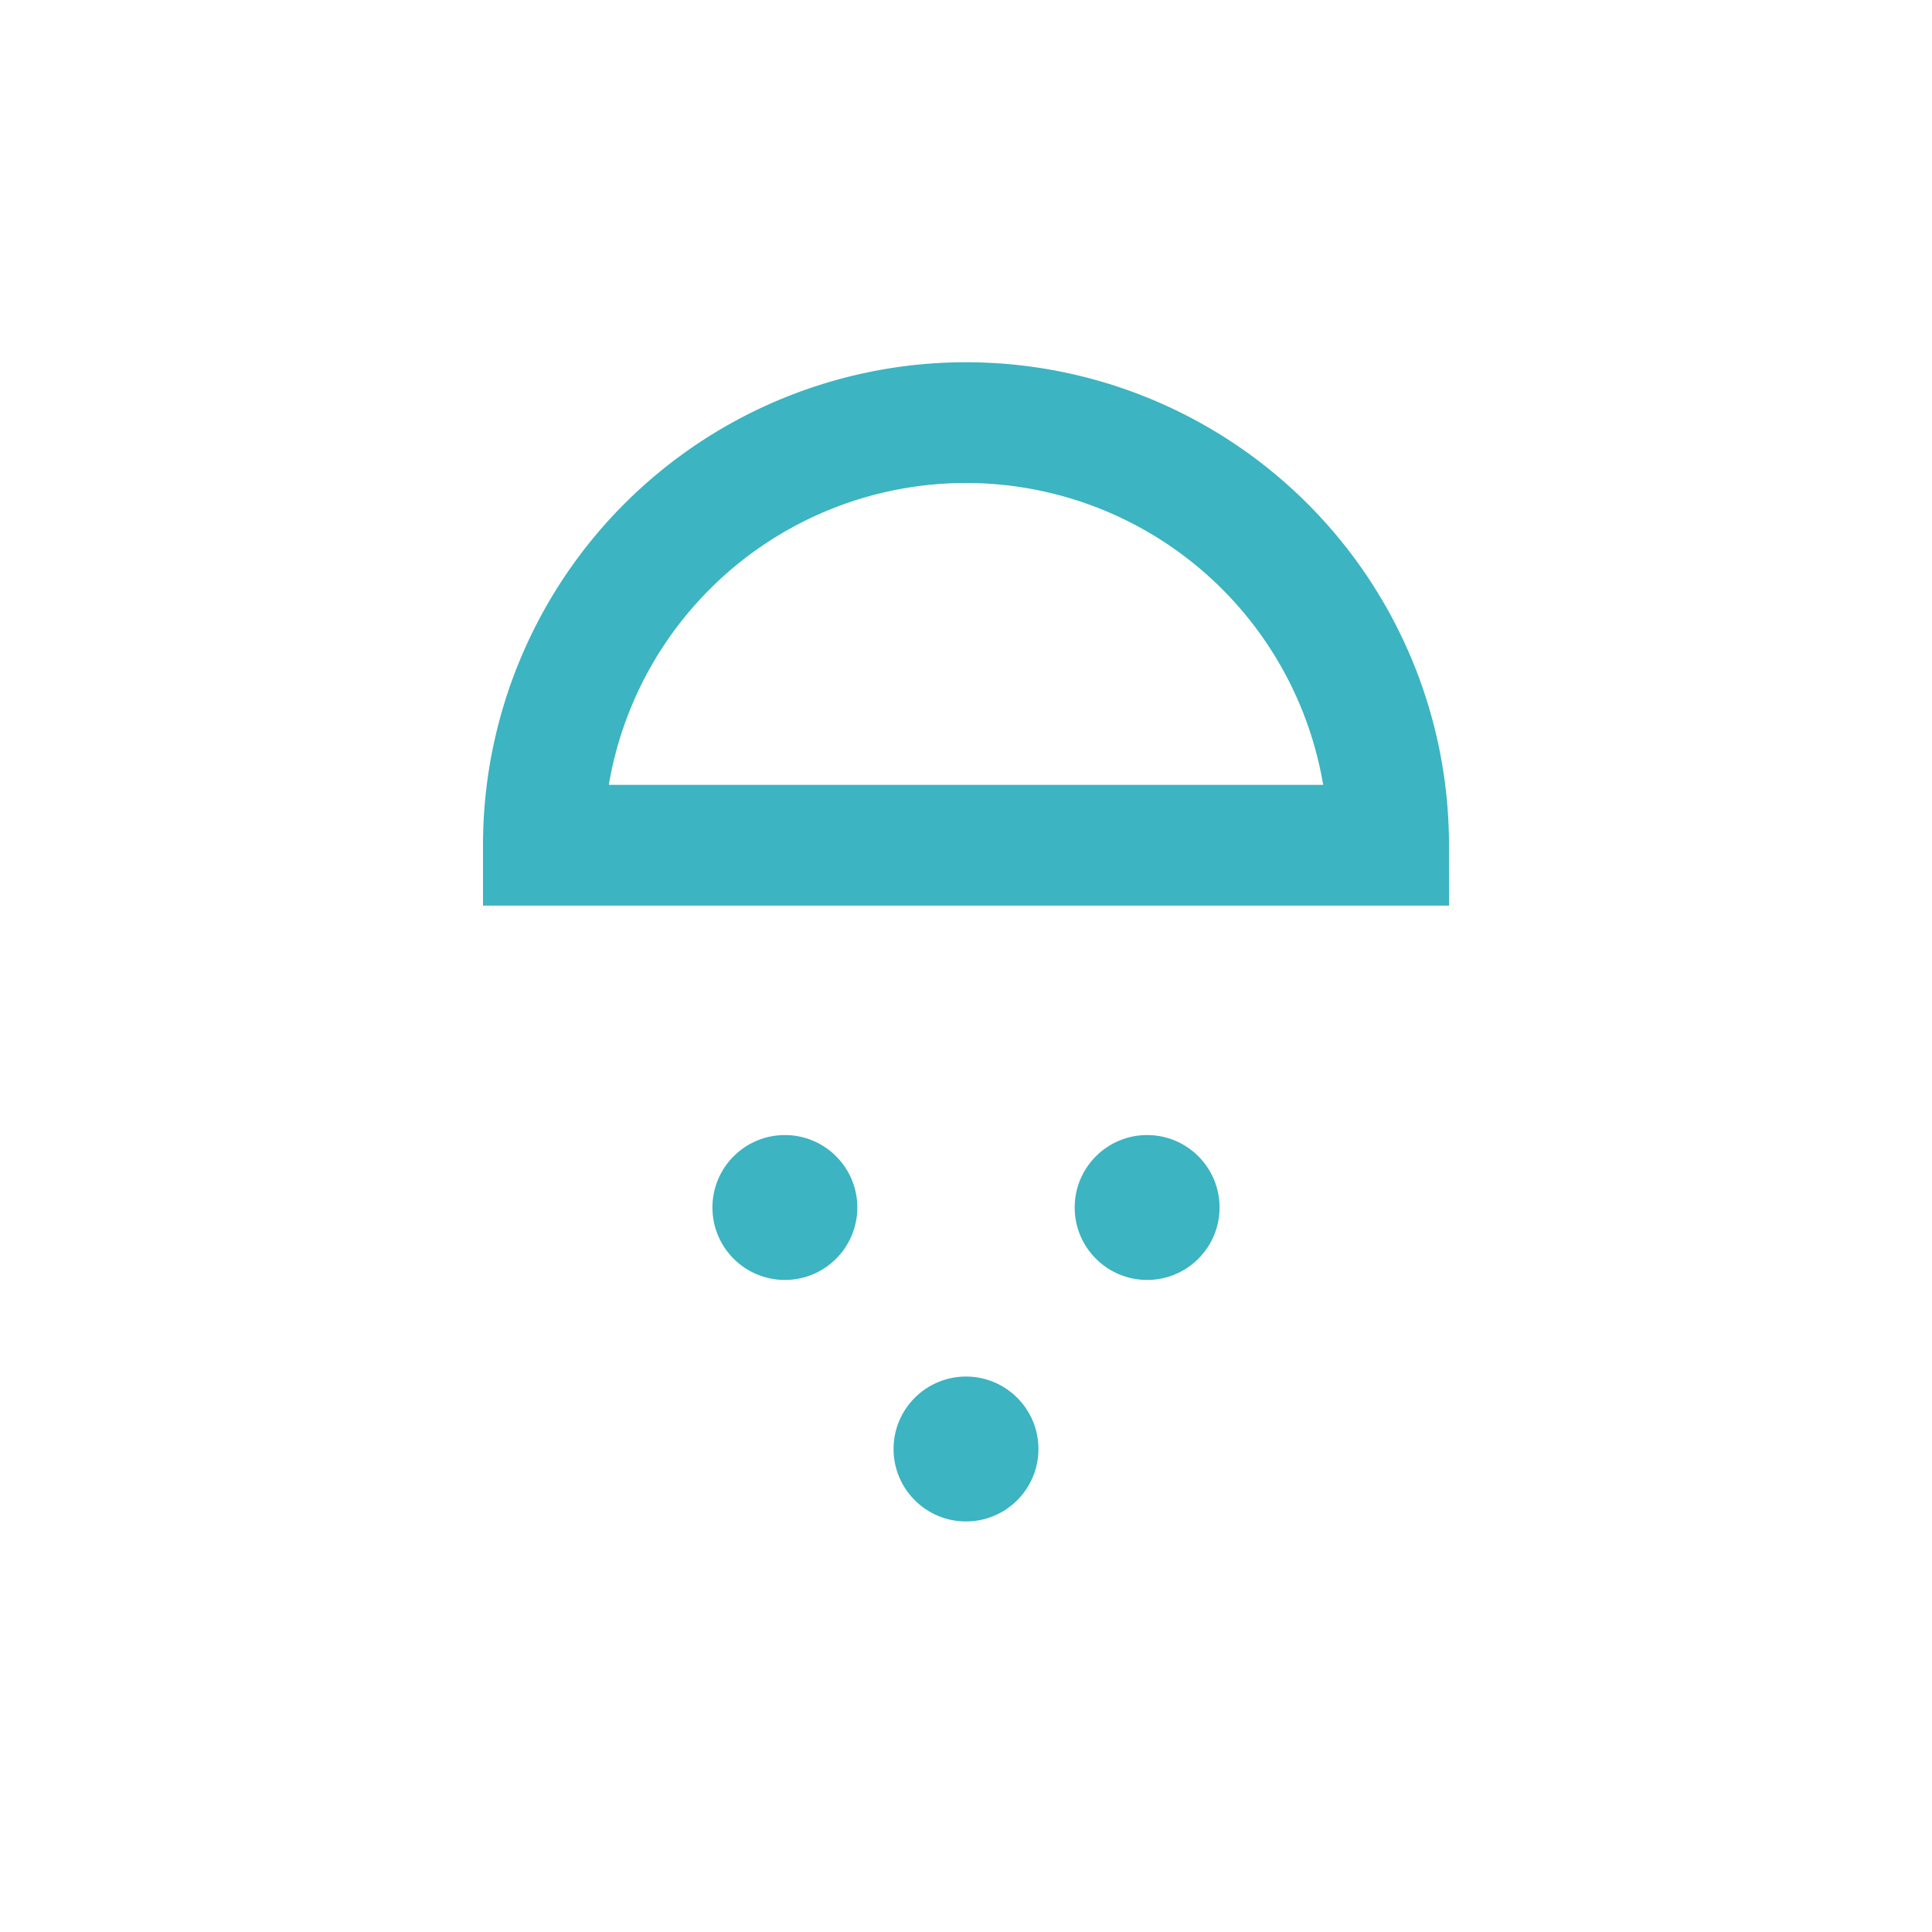
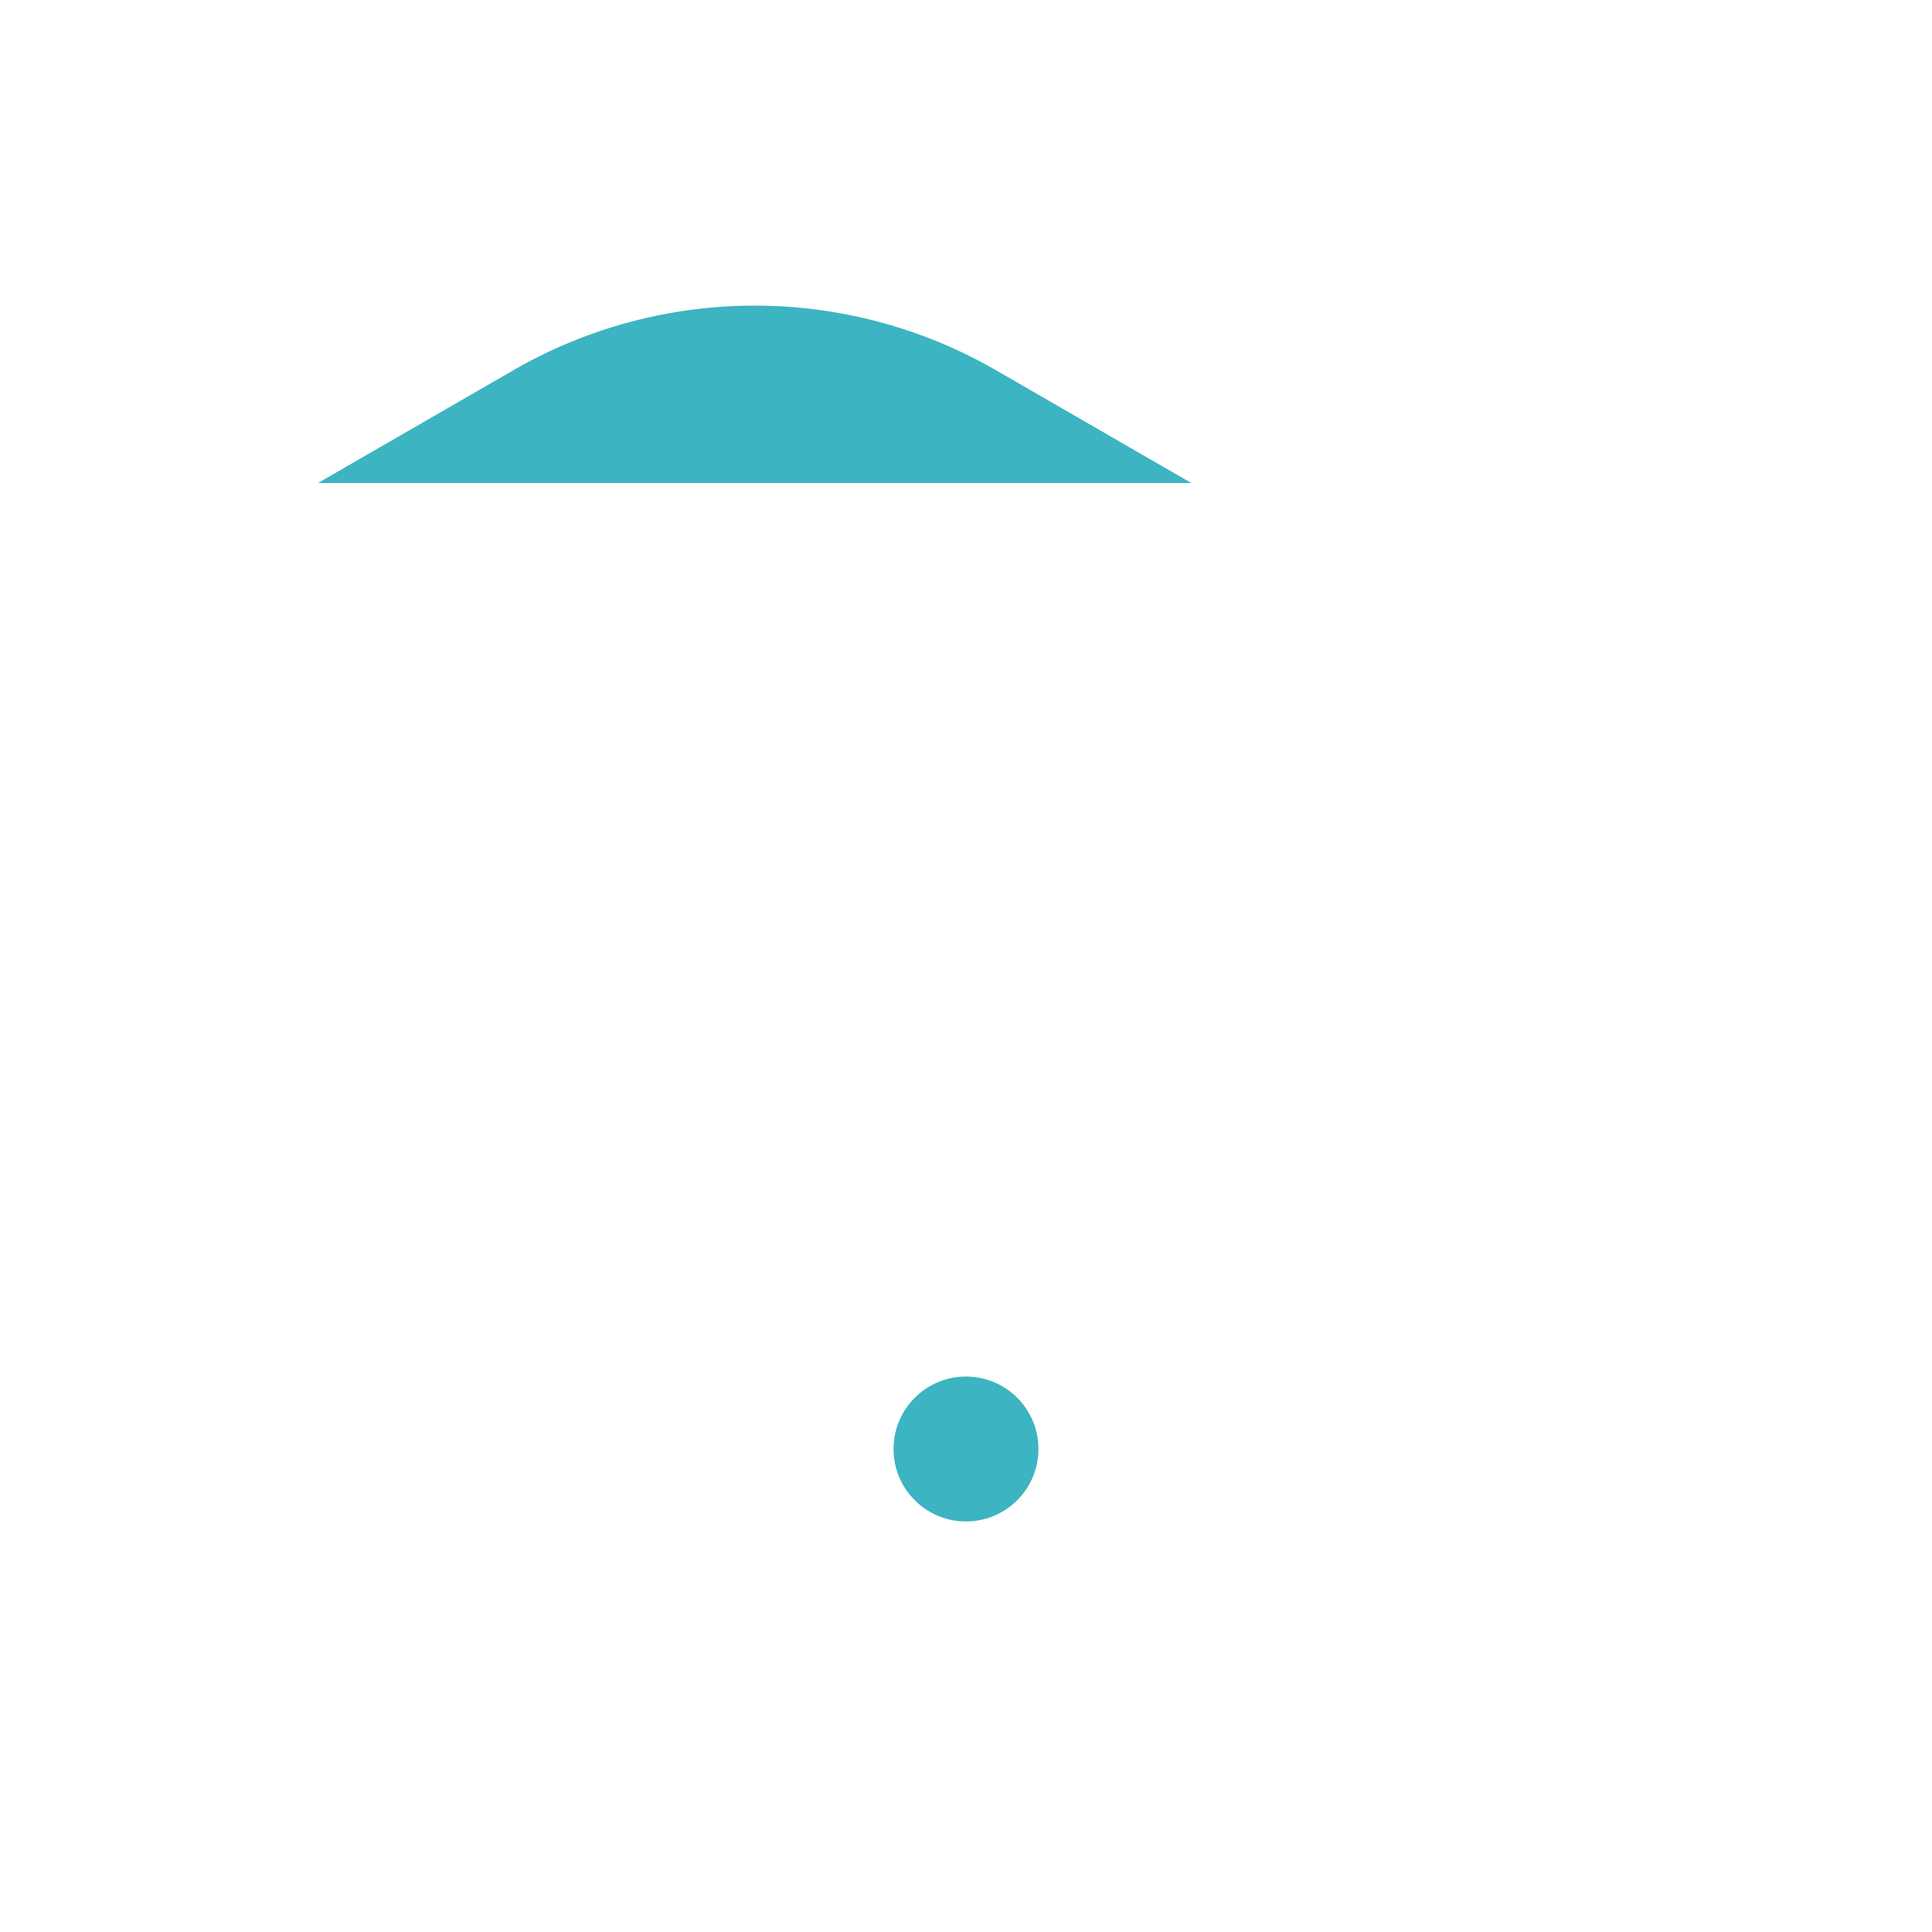
<svg xmlns="http://www.w3.org/2000/svg" width="32" height="32" viewBox="0 0 32 32">
-   <path d="M16 7a7 7 0 0 1 7 7H9A7 7 0 0 1 16 7z" fill="none" stroke="#3cb4c1" stroke-width="2" />
-   <circle cx="13" cy="20" r="1.2" fill="#3cb4c1" />
+   <path d="M16 7H9A7 7 0 0 1 16 7z" fill="none" stroke="#3cb4c1" stroke-width="2" />
  <circle cx="16" cy="24" r="1.2" fill="#3cb4c1" />
-   <circle cx="19" cy="20" r="1.2" fill="#3cb4c1" />
</svg>